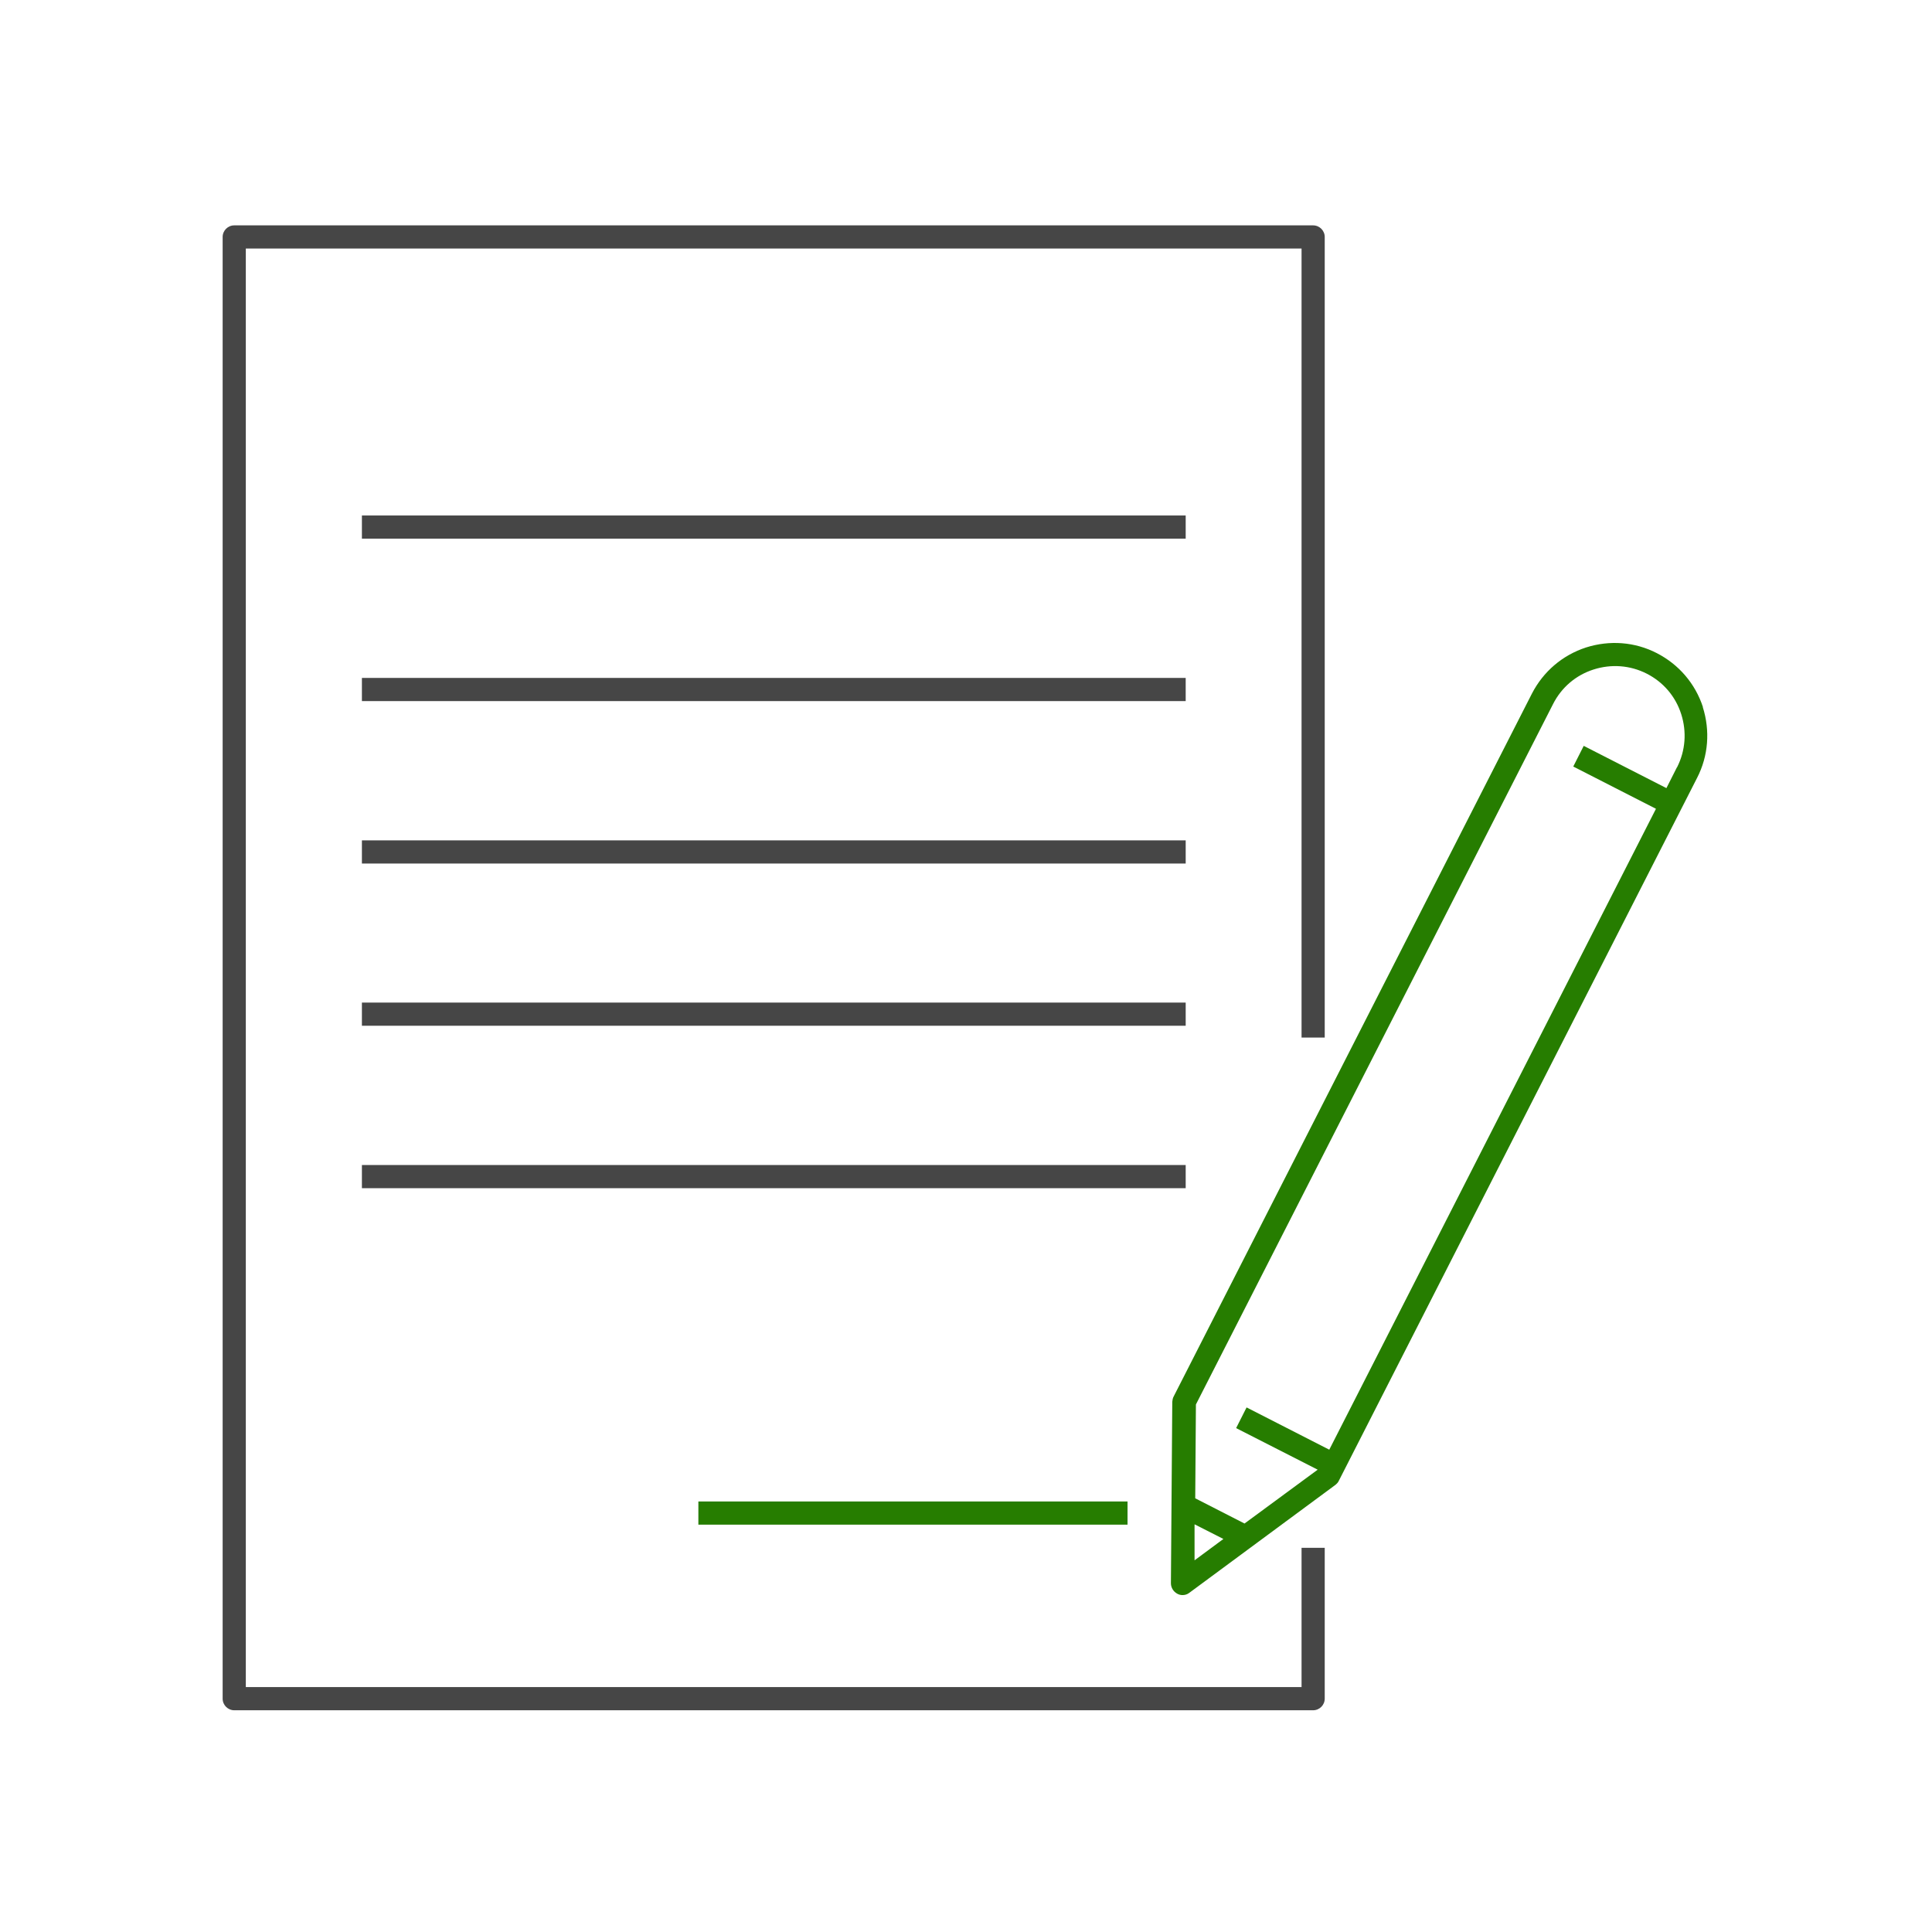
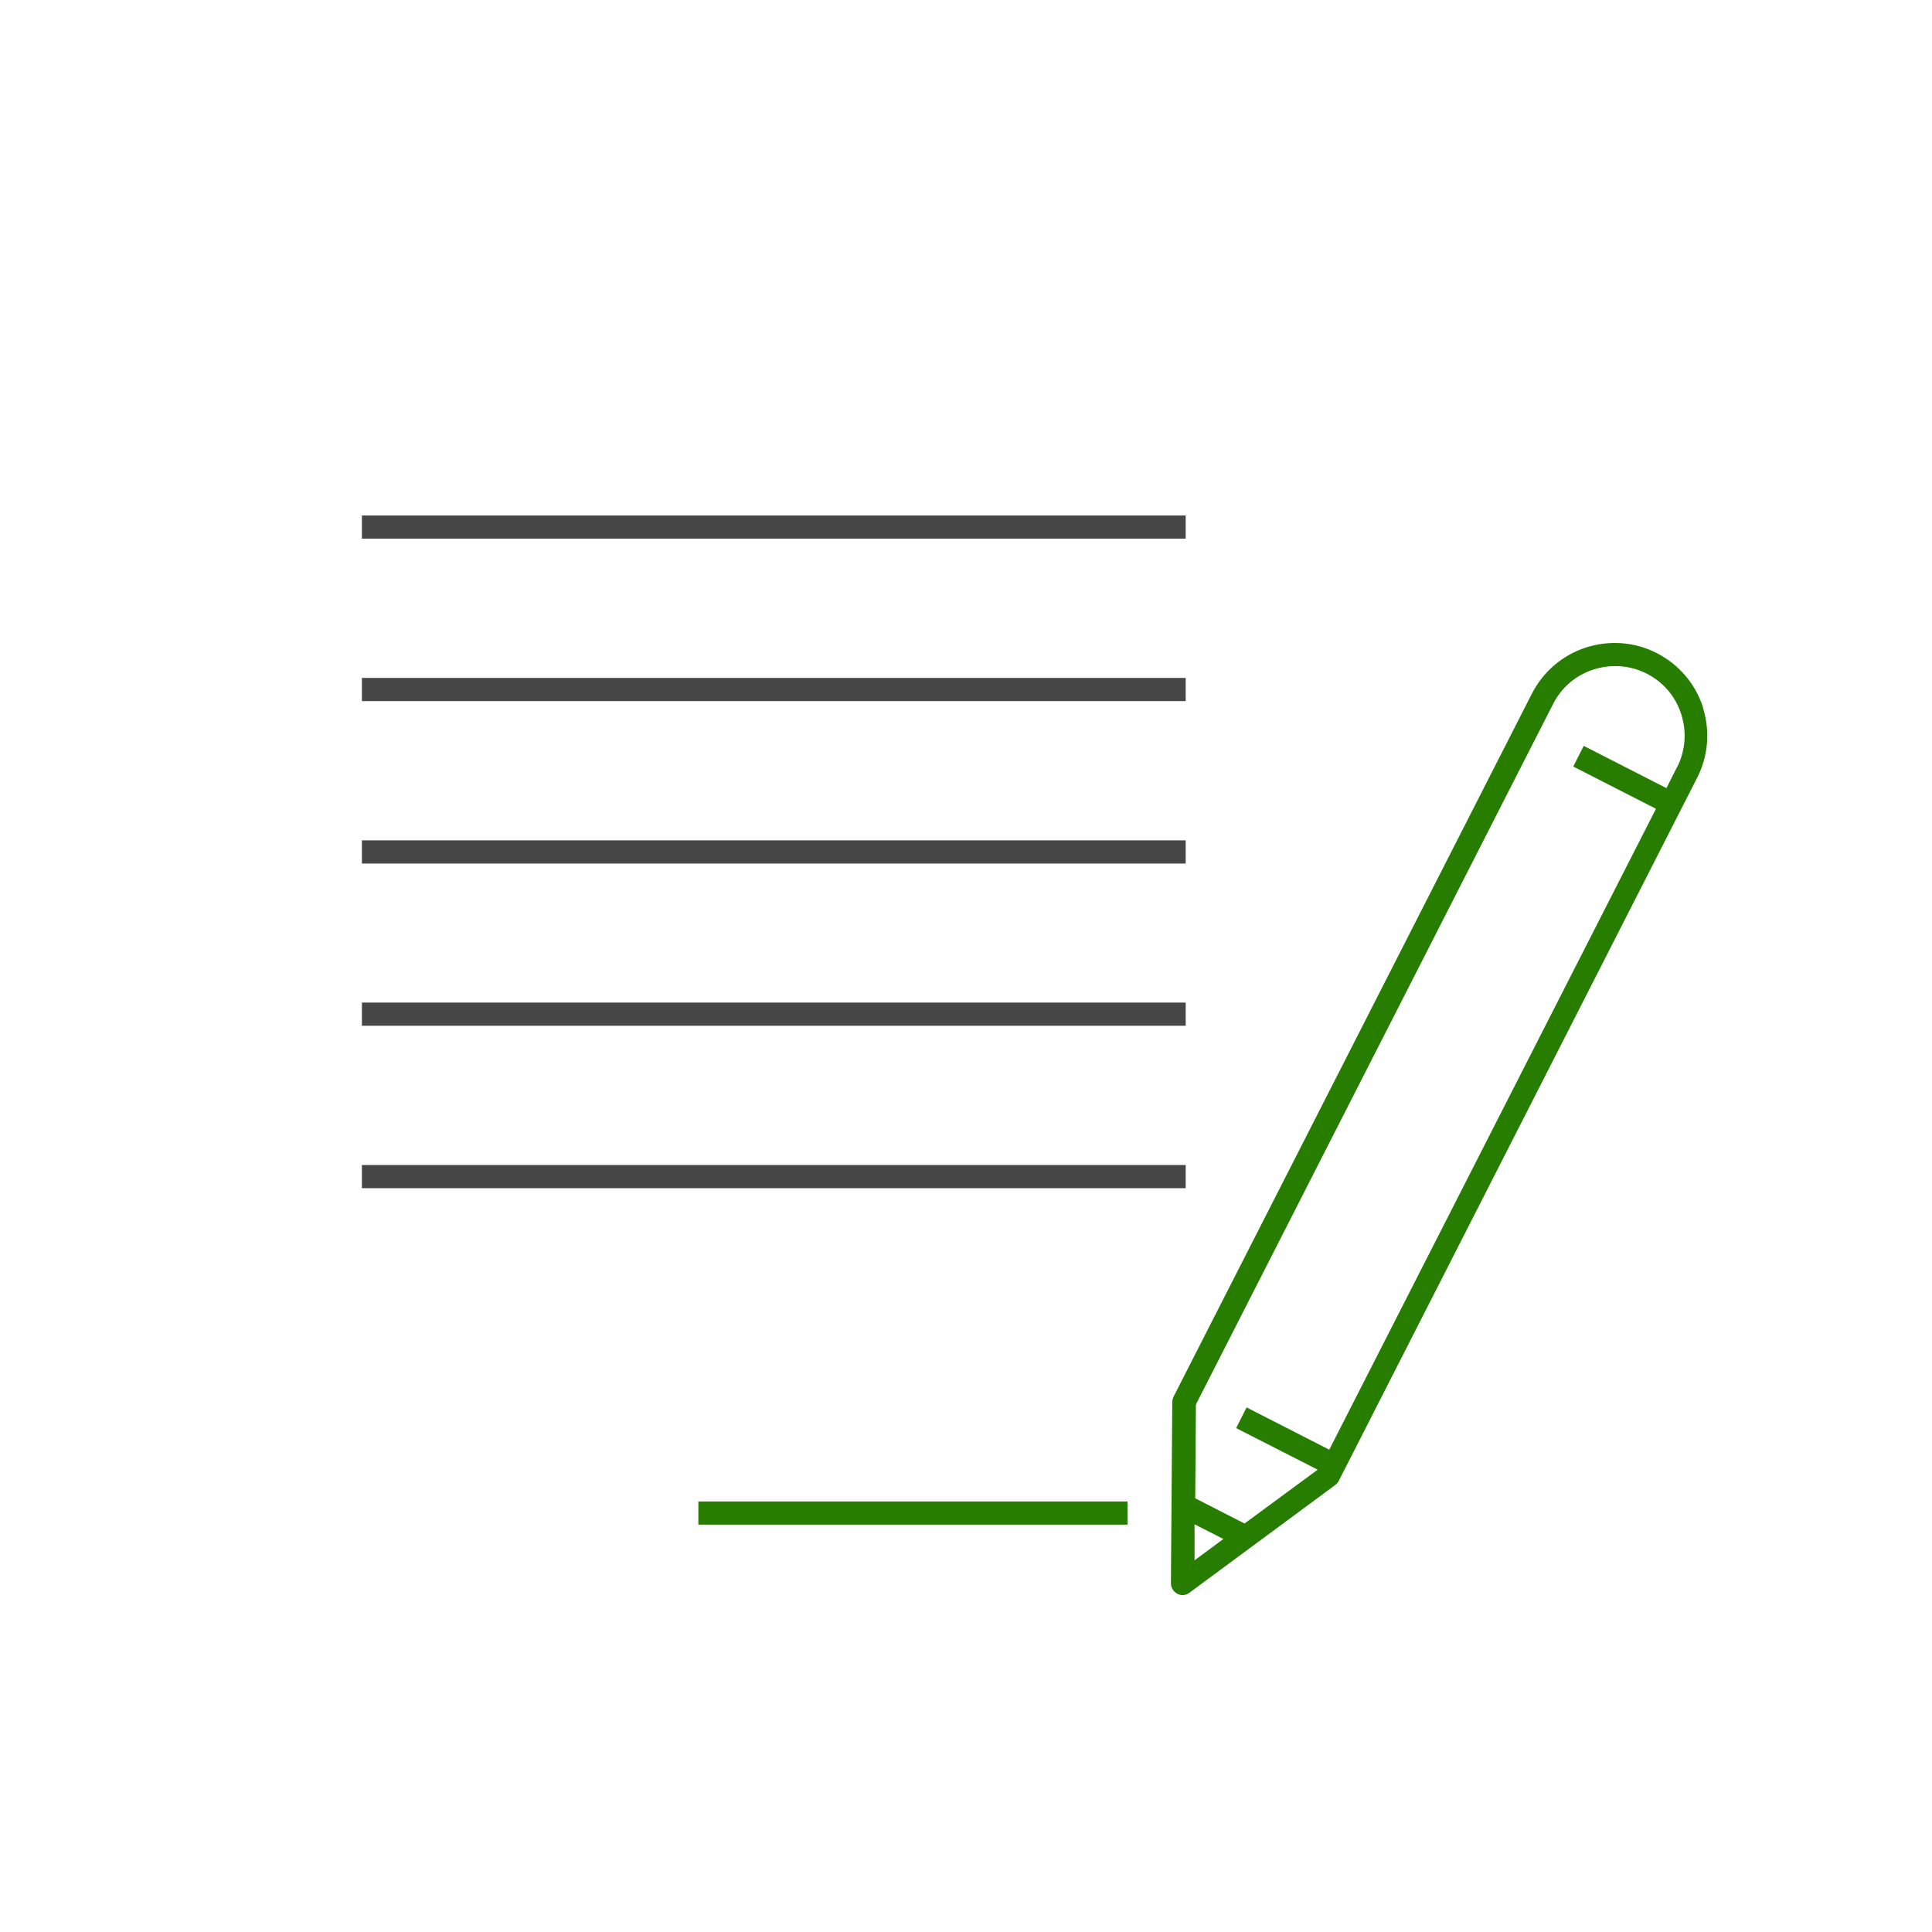
<svg xmlns="http://www.w3.org/2000/svg" viewBox="0 0 85.04 85.04">
  <defs>
    <style>.cls-1{fill:none;opacity:.2;}.cls-1,.cls-2,.cls-3{stroke-width:0px;}.cls-2{fill:#267d00;}.cls-3{fill:#464646;}</style>
  </defs>
  <g id="_アイソレーション枠">
-     <rect class="cls-1" y="0" width="85.04" height="85.04" />
    <rect class="cls-1" x="9.81" y="9.81" width="65.41" height="65.41" />
  </g>
  <g id="_楽楽明細">
-     <path class="cls-3" d="m57.8,75.28H10.31c-.28,0-.51-.23-.51-.51V10.43c0-.28.23-.51.51-.51h47.49c.28,0,.51.23.51.51v35.24h-1.02V10.94H10.82v63.32h46.47v-6.13h1.02v6.64c0,.28-.23.51-.51.51Z" />
    <rect class="cls-3" x="15.93" y="22.69" width="36.26" height="1.02" />
    <rect class="cls-3" x="15.93" y="29.84" width="36.26" height="1.02" />
    <rect class="cls-3" x="15.93" y="36.99" width="36.26" height="1.02" />
    <rect class="cls-3" x="15.93" y="44.13" width="36.26" height="1.02" />
    <rect class="cls-3" x="15.93" y="51.28" width="36.26" height="1.02" />
    <rect class="cls-2" x="30.74" y="66.09" width="18.89" height="1.02" />
    <path class="cls-2" d="m74.96,31.13c-.34-1.04-1.06-1.88-2.03-2.38-.97-.5-2.08-.58-3.12-.25-1.04.34-1.88,1.06-2.38,2.03l-15.77,30.94c-.04.07-.05.15-.06.23l-.06,7.99c0,.19.11.37.28.46.07.04.15.06.23.06.11,0,.21-.03.3-.1l6.43-4.75c.06-.05.12-.11.15-.18l15.77-30.94c.5-.97.58-2.08.25-3.12Zm-22.37,35.97l1.26.64-1.27.94v-1.58Zm21.22-33.32l-.46.91-3.64-1.86-.46.91,3.64,1.86-14.38,28.21-3.64-1.86-.46.91,3.59,1.83-3.22,2.37-2.17-1.11.03-4.13,15.72-30.83c.37-.73,1-1.27,1.78-1.52.78-.25,1.61-.19,2.34.18s1.27,1,1.52,1.78c.25.78.19,1.61-.18,2.34Z" />
  </g>
</svg>